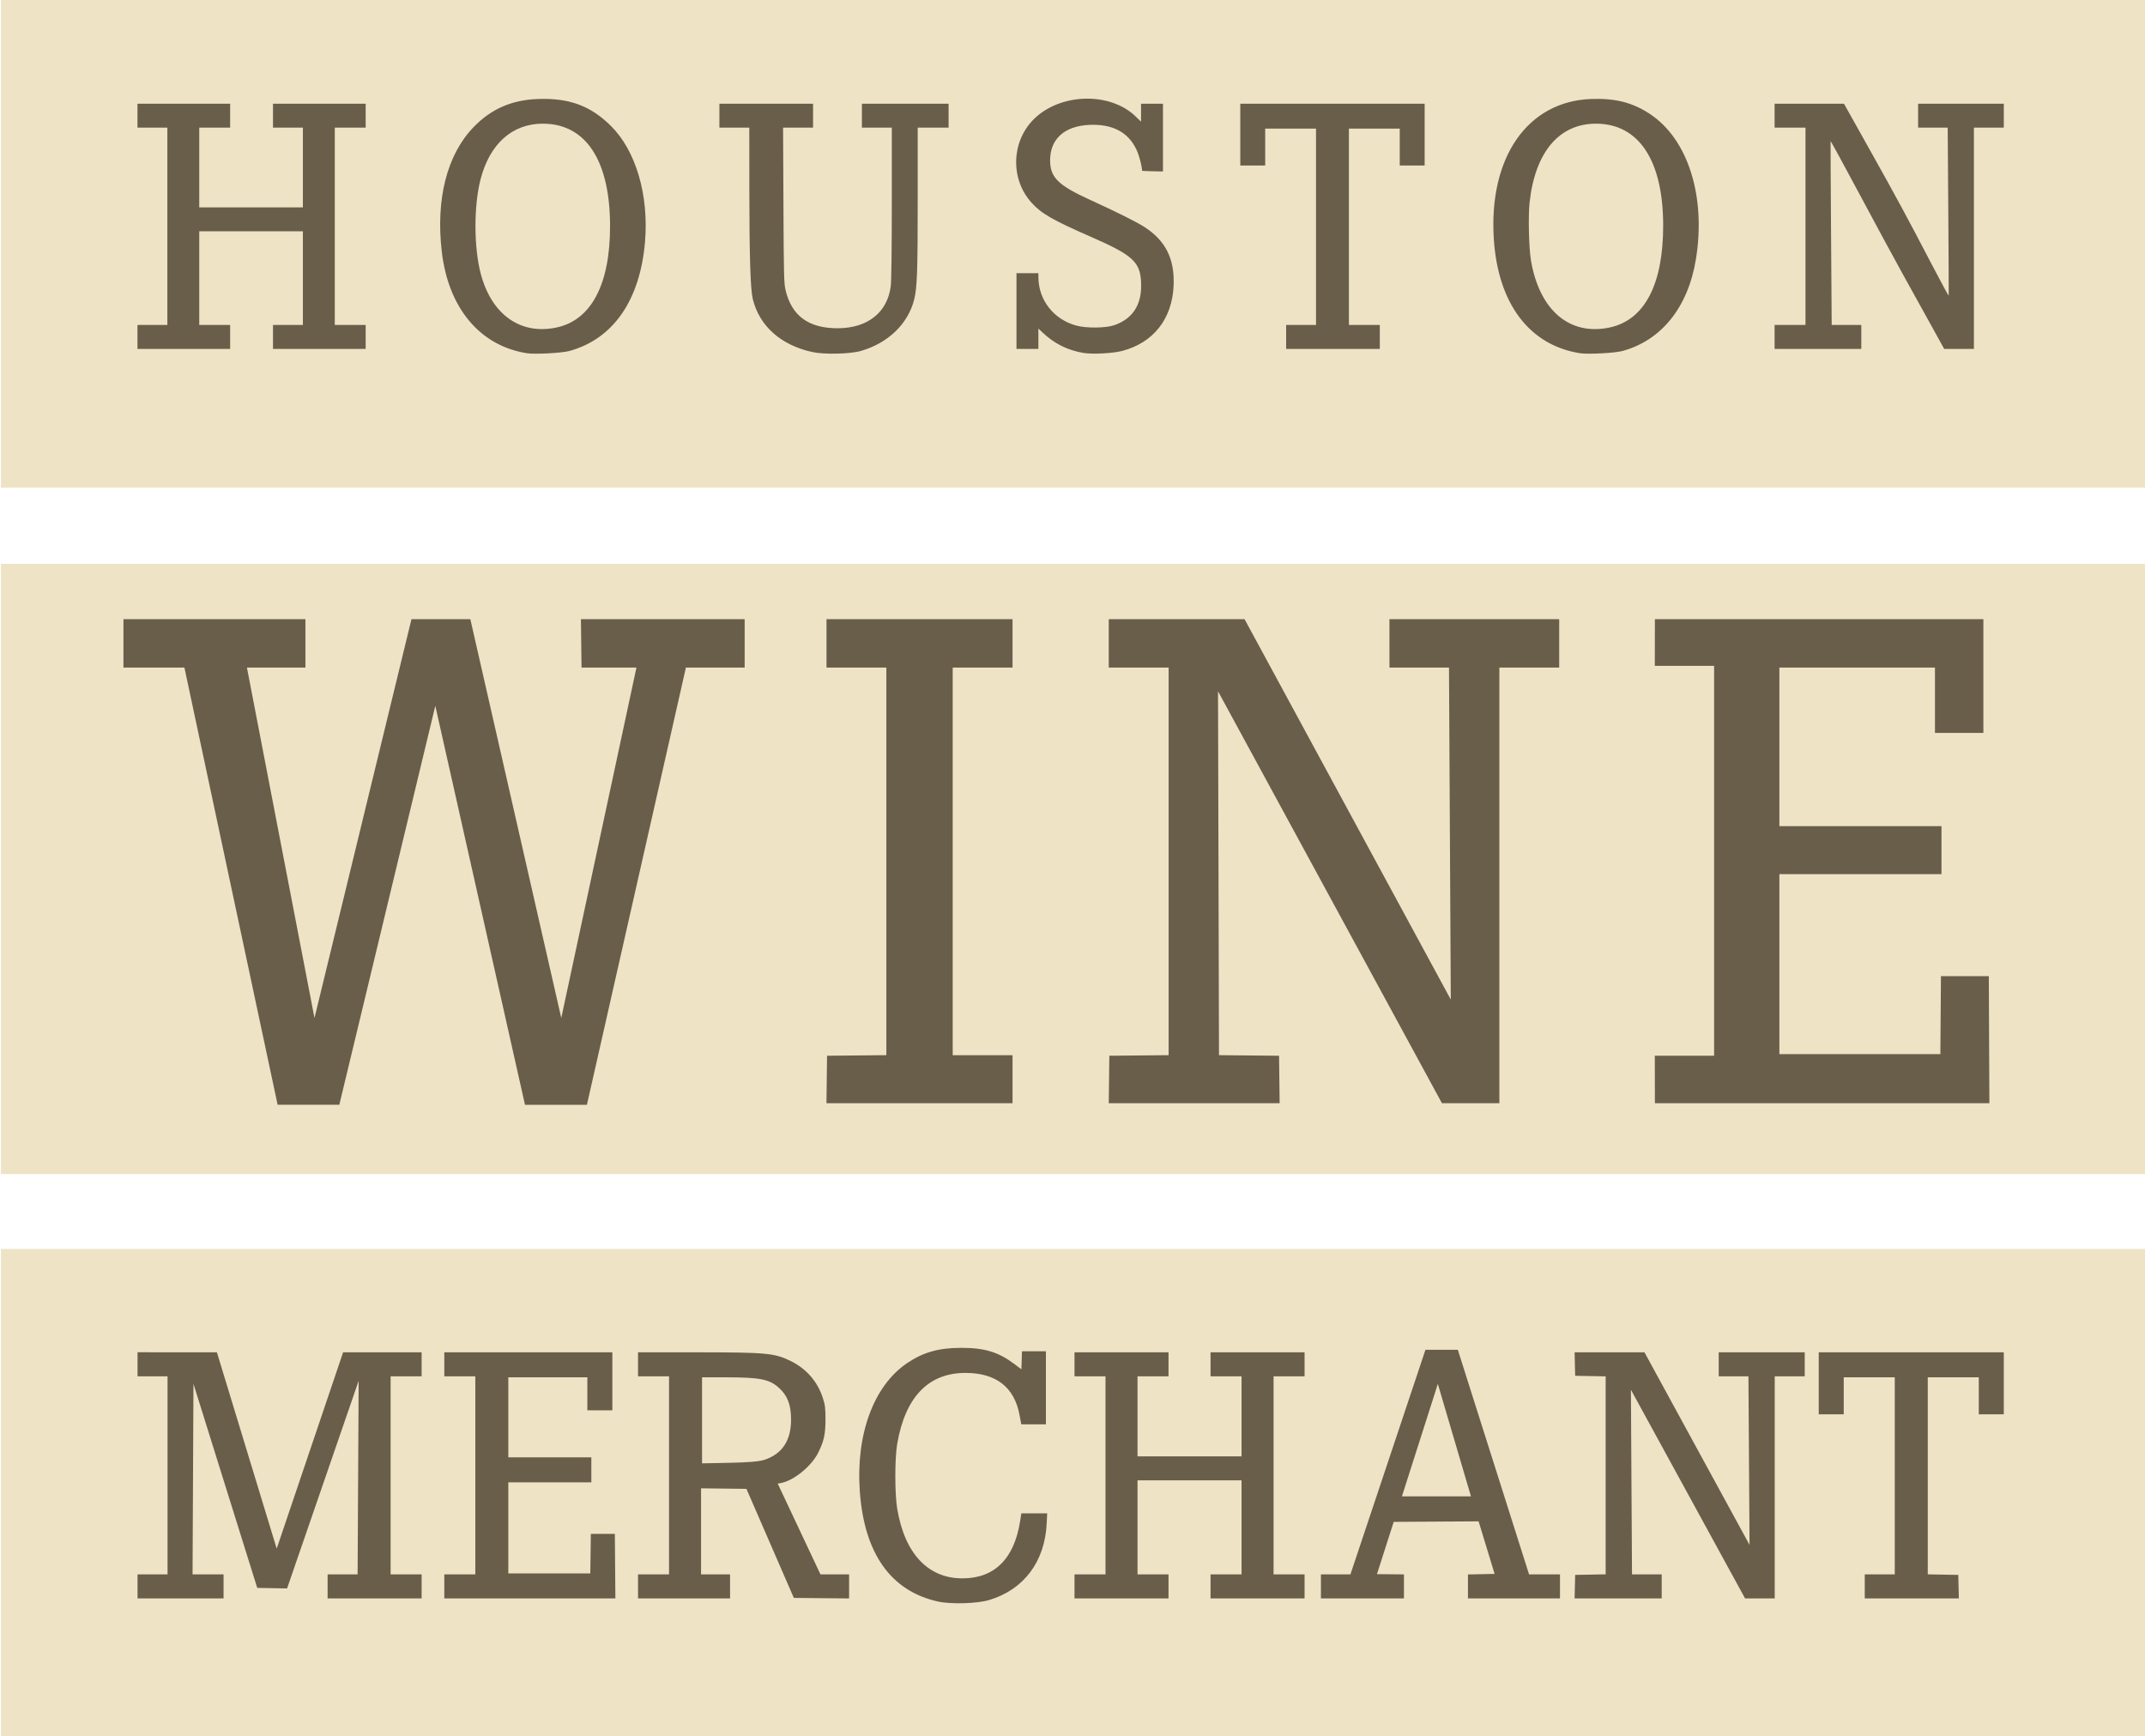
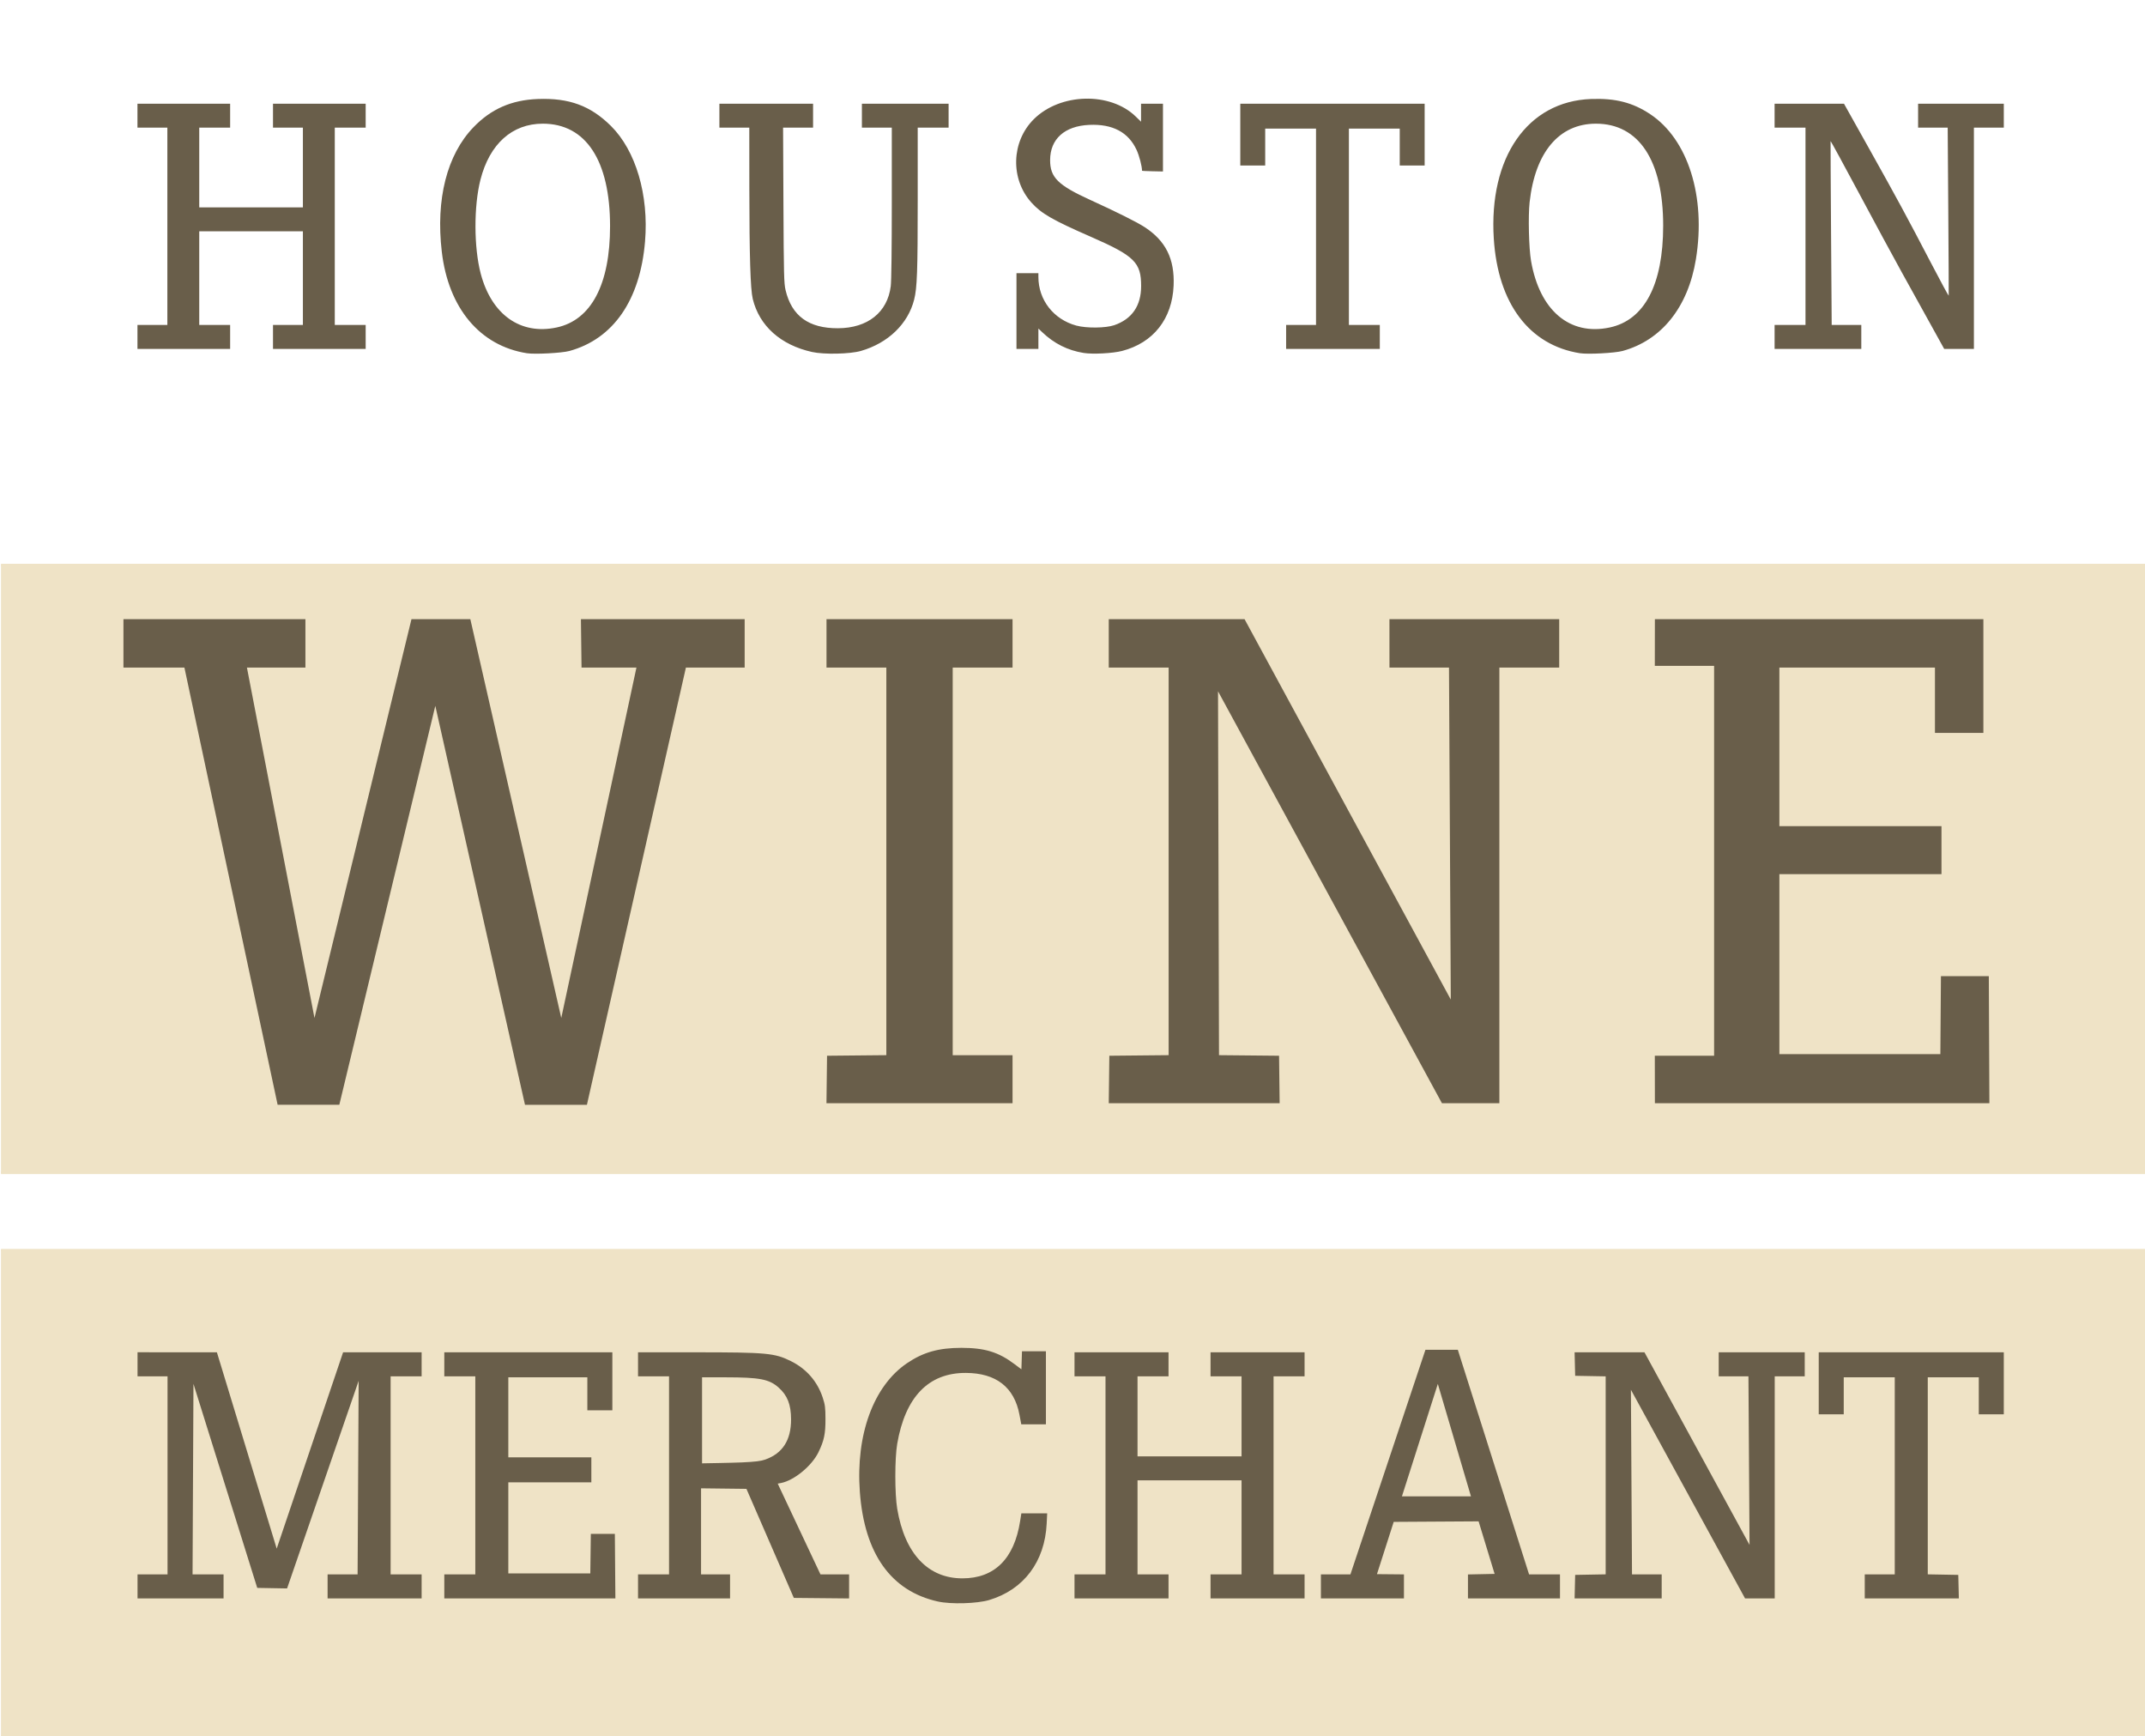
<svg xmlns="http://www.w3.org/2000/svg" width="100%" height="100%" viewBox="0 0 1285 1040" version="1.1" xml:space="preserve" style="fill-rule:evenodd;clip-rule:evenodd;stroke-linecap:round;stroke-linejoin:round;stroke-miterlimit:1.5;">
  <g transform="matrix(1,0,0,6.216,-5.68434e-14,-1811.21)">
-     <rect x="0.628" y="291.384" width="1284.5" height="46.88" style="fill:rgb(239,227,198);stroke:rgb(239,227,198);stroke-width:0.22px;" />
-   </g>
+     </g>
  <g transform="matrix(1,0,0,6.216,-5.68434e-14,-1062.48)">
    <rect x="0.628" y="291.384" width="1284.5" height="46.88" style="fill:rgb(239,227,198);stroke:rgb(239,227,198);stroke-width:0.22px;" />
  </g>
  <g transform="matrix(1,0,0,7.768,-1.13687e-13,-1925.08)">
    <rect x="0.628" y="291.384" width="1284.5" height="46.88" style="fill:rgb(239,227,198);stroke:rgb(239,227,198);stroke-width:0.18px;" />
  </g>
  <g>
    <g id="path3816" transform="matrix(0.869,0,0,0.871,243.998,51.059)">
      <path d="M-89.392,701.114L-153.653,400.444L-195.679,400.444L-195.679,367.163L-70.23,367.179L-70.23,400.444L-110.554,400.444L-63.985,641.439L2.88,367.163L43.453,367.163L106.145,641.439L157.974,400.444L120.114,400.444L119.696,367.187L232.575,367.187L232.575,400.444L192.071,400.444L123.821,701.152L81.14,701.152L19.311,426.759L-46.862,701.114L-89.392,701.114ZM288.964,700.027L289.368,667.402L330.243,667.003L330.243,400.444L288.991,400.444L288.991,367.163L417.243,367.163L417.243,400.444L375.993,400.444L375.993,667.027L417.243,667.027L417.243,700.027L288.964,700.027ZM483.569,700.028L483.973,667.402L524.848,667.003L524.848,400.444L483.569,400.444L483.569,367.163L577.183,367.163L719.363,628.777L718.119,400.467L677.086,400.444L677.069,367.164L794.098,367.164L794.098,400.444L752.848,400.444L752.848,700.027L713.251,700.027L558.895,416.763L559.562,667.004L600.973,667.403L601.377,700.028L483.569,700.028ZM860.061,700.027L860.008,667.375L900.883,667.375L900.883,399.296L860.008,399.296L860.06,367.163L1086.51,367.163L1086.51,445.402L1053.13,445.403L1053.13,400.444L945.883,400.444L945.883,509.527L1057.63,509.527L1057.63,542.527L945.883,542.527L945.883,666.277L1056.86,666.277L1057.26,612.652L1090.26,612.652L1090.65,700.027L860.061,700.027Z" style="fill:rgb(105,94,74);fill-rule:nonzero;" />
    </g>
    <g id="path3799" transform="matrix(0.796,0,0,0.796,236.202,-23.244)">
      <path d="M99.775,294.993C64.485,289.427 40.717,261.071 35.753,218.614C31.133,179.085 39.62,145.704 59.559,124.982C72.826,111.195 88.211,104.439 108.025,103.698C131.579,102.817 147.673,108.738 163.016,123.928C181.776,142.5 191.638,175.905 188.712,210.971C185.034,255.052 164.838,284.254 131.766,293.313C126.098,294.866 105.742,295.935 99.775,294.993ZM122.115,275.635C148.207,270.106 162.416,243.19 162.394,199.331C162.369,149.955 144.182,122.265 111.775,122.265C88.702,122.265 71.724,137.512 64.859,164.398C59.777,184.303 59.863,215.45 65.054,235.114C73.2,265.972 94.922,281.397 122.115,275.635L122.115,275.635ZM314.429,294.065C290.833,288.838 274.745,274.456 269.791,254.158C268.022,246.908 267.247,221.881 267.211,170.802L267.179,125.239L244.679,125.239L244.679,107.239L315.179,107.239L315.179,125.239L292.611,125.239L292.88,183.552C293.123,236.104 293.28,242.42 294.476,247.489C299.066,266.955 311.897,276.293 333.929,276.2C356.314,276.106 371.217,264.214 373.646,244.509C374.127,240.605 374.429,216.379 374.429,181.697L374.429,125.239L351.929,125.239L351.929,107.239L417.179,107.239L417.179,125.239L393.929,125.239L393.929,179.427C393.928,233.419 393.491,245.739 391.26,254.614C386.664,272.898 371.642,287.388 351.179,293.275C342.968,295.637 323.424,296.057 314.429,294.065L314.429,294.065ZM518.866,294.795C506.857,292.881 496.591,287.74 487.571,279.122L484.759,276.435L484.759,291.739L468.259,291.739L468.259,234.739L484.759,234.739L484.759,237.602C484.759,254.893 496.156,269.526 513.259,274.193C520.894,276.277 535.405,276.125 541.86,273.894C555.183,269.289 562.056,259.308 562.08,244.529C562.108,226.716 557.07,221.753 524.466,207.483C495.328,194.73 487.044,189.97 479.563,181.681C463.528,163.915 464.293,135.843 481.272,118.922C501.143,99.118 538.807,98.147 558.071,116.941L562.009,120.783L562.009,107.239L578.509,107.239L578.509,158.239C578.509,158.239 562.756,157.986 562.753,157.677C562.718,154.184 560.679,146.387 558.656,142.009C552.499,128.681 540.555,122.368 523.023,123.173C504.439,124.026 493.602,133.787 493.578,149.694C493.558,162.69 499.46,168.544 523.757,179.628C543.736,188.742 558.694,196.213 564.574,200.015C580.576,210.36 587.375,224.022 586.52,244.114C585.452,269.178 571.281,287.152 547.759,293.275C540.787,295.09 525.697,295.884 518.866,294.795ZM892.344,294.993C854.204,288.977 830.585,257.602 827.493,208.845C823.607,147.577 852.873,105.482 900.594,103.698C919.021,103.009 932.002,106.328 945.203,115.104C973.69,134.042 987.278,177.146 979.606,224.239C973.73,260.307 953.789,285.252 924.4,293.297C918.669,294.865 898.35,295.941 892.344,294.993ZM914.684,275.635C940.889,270.082 954.941,243.379 954.963,199.095C954.985,150.013 936.705,122.265 904.344,122.265C876.678,122.265 858.612,143.663 854.449,181.363C853.291,191.851 853.876,215.972 855.519,225.493C861.961,262.819 884.604,282.009 914.684,275.635ZM-193.282,291.739L-193.282,273.739L-170.782,273.739L-170.782,125.239L-193.282,125.239L-193.282,107.239L-123.532,107.239L-123.532,125.239L-146.782,125.239L-146.782,185.239L-68.782,185.239L-68.782,125.239L-91.282,125.239L-91.282,107.239L-21.532,107.239L-21.532,125.239L-44.782,125.239L-44.782,273.739L-21.532,273.739L-21.532,291.739L-91.282,291.739L-91.282,273.739L-68.782,273.739L-68.782,203.239L-146.782,203.239L-146.782,273.739L-123.532,273.739L-123.532,291.739L-193.282,291.739ZM671.201,291.739L671.201,273.739L693.701,273.739L693.701,125.989L655.451,125.989L655.451,153.739L636.701,153.739L636.701,107.239L775.451,107.239L775.451,153.739L756.701,153.739L756.701,125.989L718.451,125.989L718.451,273.739L741.701,273.739L741.701,291.739L671.201,291.739ZM1038.82,291.739L1038.82,273.739L1062.07,273.739L1062.07,125.239L1038.82,125.239L1038.82,107.239L1091.04,107.239L1110.25,141.552C1131.17,178.935 1137.82,191.218 1156.92,227.814C1163.86,241.125 1169.69,251.874 1169.86,251.701C1170.03,251.529 1169.09,125.239 1169.09,125.239L1146.82,125.239L1146.82,107.239L1211.32,107.239L1211.32,125.239L1188.82,125.239L1188.82,291.739L1177.64,291.739L1166.45,291.739L1155.76,272.427C1149.88,261.805 1140.3,244.508 1134.47,233.989C1128.64,223.471 1114.28,196.914 1102.55,174.974C1090.82,153.034 1081.1,135.207 1080.95,135.358C1080.8,135.509 1081.79,273.739 1081.79,273.739L1104.07,273.739L1104.07,291.739L1038.82,291.739Z" style="fill:rgb(105,94,74);fill-rule:nonzero;" />
    </g>
    <g id="path3829" transform="matrix(0.799,0,0,0.799,295.842,213.814)">
      <path d="M332.933,932.976C297.786,925.195 277.846,897.195 274.426,850.822C271.265,807.957 284.639,771.409 309.718,754.378C321.904,746.103 333.491,742.824 350.558,742.821C368.022,742.819 378.359,745.977 390.308,754.964L395.558,758.913L395.989,745.402L413.933,745.402L413.933,800.152L395.458,800.152L394.098,792.934C390.22,772.34 376.592,761.714 353.933,761.614C325.975,761.491 308.501,779.531 302.436,814.777C300.558,825.689 300.56,852.319 302.439,863.482C308.092,897.064 325.487,915.626 351.308,915.626C375.366,915.626 390.15,900.99 394.589,872.78L395.514,866.902L414.879,866.902L414.505,874.589C413.113,903.133 397.331,924.106 371.405,931.862C362.307,934.584 342.751,935.15 332.933,932.976ZM-267.144,930.652L-267.144,912.652L-244.644,912.652L-244.644,764.152L-267.144,764.152L-267.144,746.135L-207.643,746.158L-162.808,893.338L-113.019,746.163L-54.144,746.152L-54.144,764.152L-77.394,764.152L-77.394,912.652L-54.144,912.652L-54.144,930.652L-124.644,930.652L-124.644,912.652L-102.144,912.652L-101.357,767.527L-155.019,923.176L-177.395,922.777L-225.215,769.814L-225.894,912.652L-202.644,912.652L-202.644,930.652L-267.144,930.652ZM-37.141,930.652L-37.141,912.652L-13.891,912.652L-13.891,764.152L-37.141,764.152L-37.141,746.152L88.859,746.152L88.859,789.652L70.109,789.652L70.109,764.902L10.859,764.902L10.859,824.902L73.109,824.902L73.109,843.652L10.859,843.652L10.859,911.902L72.327,911.902L72.733,882.277L90.733,882.277L91.129,930.652L-37.141,930.652ZM108.111,930.653L108.111,912.652L131.361,912.652L131.361,764.152L108.111,764.152L108.111,746.152L151.048,746.166C204.595,746.183 210.499,746.723 222.634,752.723C234.318,758.5 242.597,767.97 246.585,780.117C248.348,785.488 248.613,787.529 248.648,796.028C248.695,807.28 247.608,812.435 243.353,821.136C238.347,831.372 225.212,842.17 215.374,844.138C214.129,844.387 212.842,844.597 212.842,844.597L244.902,912.653L266.361,912.653L266.361,930.677L224.926,930.278L189.392,848.528L155.361,848.125L155.361,912.653L177.111,912.653L177.111,930.653L108.111,930.653ZM186.111,828.697C196.158,828.223 200.233,827.723 203.487,826.568C216.495,821.949 222.87,812.054 222.853,796.51C222.841,785.336 220.112,778.391 213.42,772.501C206.378,766.302 199.274,764.938 173.923,764.917L156.111,764.903L156.111,829.403C156.111,829.403 178.892,829.039 186.111,828.698L186.111,828.697ZM435.365,930.652L435.365,912.652L458.615,912.652L458.615,764.152L435.365,764.152L435.365,746.152L505.865,746.152L505.865,764.152L482.615,764.152L482.615,824.152L560.615,824.152L560.615,764.152L537.365,764.152L537.365,746.152L607.865,746.152L607.865,764.152L584.615,764.152L584.615,912.652L607.865,912.652L607.865,930.652L537.365,930.652L537.365,912.652L560.615,912.652L560.615,842.152L482.615,842.152L482.615,912.652L505.865,912.652L505.865,930.652L435.365,930.652ZM620.12,930.652L620.12,912.652L642.245,912.647L698.495,744.277L722.77,744.28L776.185,912.652L799.37,912.652L799.37,930.652L730.37,930.652L730.37,912.694L750.353,912.277L738.345,872.886L674.695,873.277L662.137,912.464L682.37,912.652L682.37,930.652L620.12,930.652ZM732.62,854.146L707.78,769.855L680.87,854.13L732.62,854.146ZM810.324,930.652L810.747,913.027L833.622,912.613L833.622,764.191L810.747,763.777L810.324,746.152L862.71,746.152L941.489,890.535L940.664,764.152L918.372,764.152L918.372,746.152L982.872,746.152L982.872,764.152L960.372,764.152L960.372,930.652L938.127,930.652L852.548,774.226L853.361,912.652L875.621,912.652L875.621,930.652L810.324,930.652ZM1027.87,930.652L1027.87,912.652L1050.37,912.652L1050.37,764.902L1012.12,764.902L1012.12,792.652L993.372,792.652L993.372,746.152L1132.12,746.152L1132.12,792.652L1113.37,792.652L1113.37,764.902L1075.12,764.902L1075.12,912.613L1098,913.027L1098.42,930.652L1027.87,930.652Z" style="fill:rgb(105,94,74);fill-rule:nonzero;" />
    </g>
  </g>
</svg>